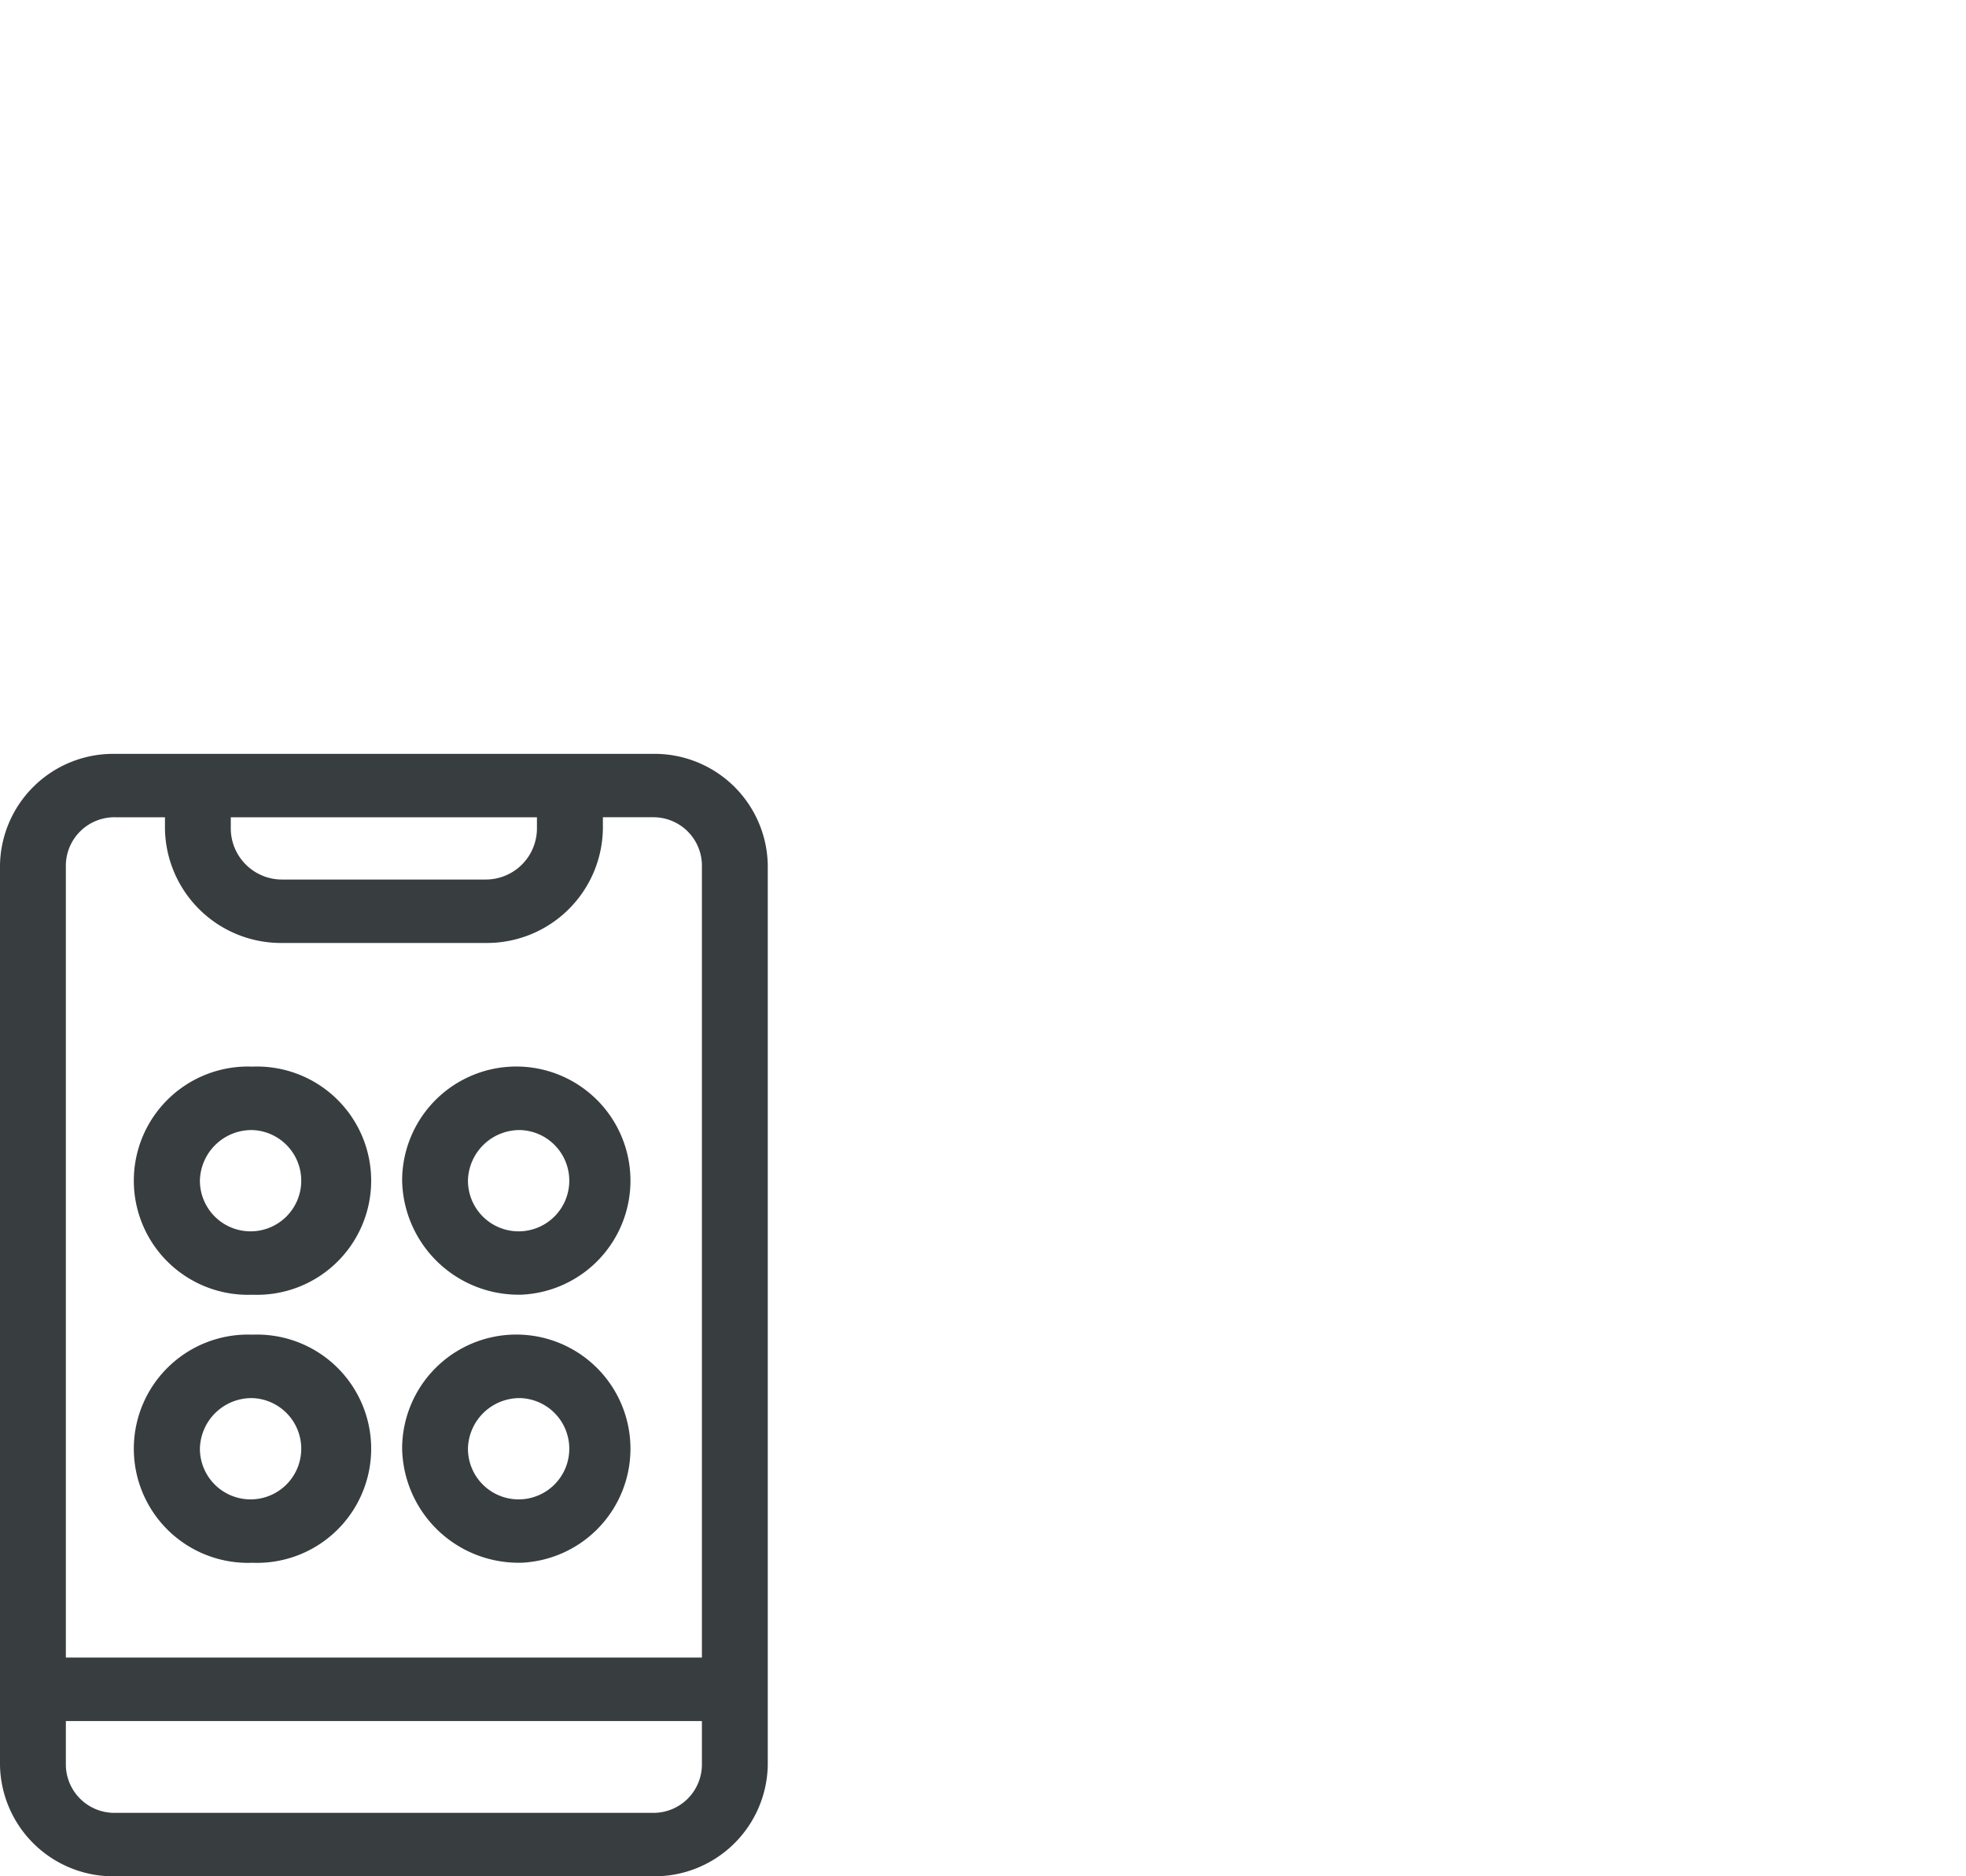
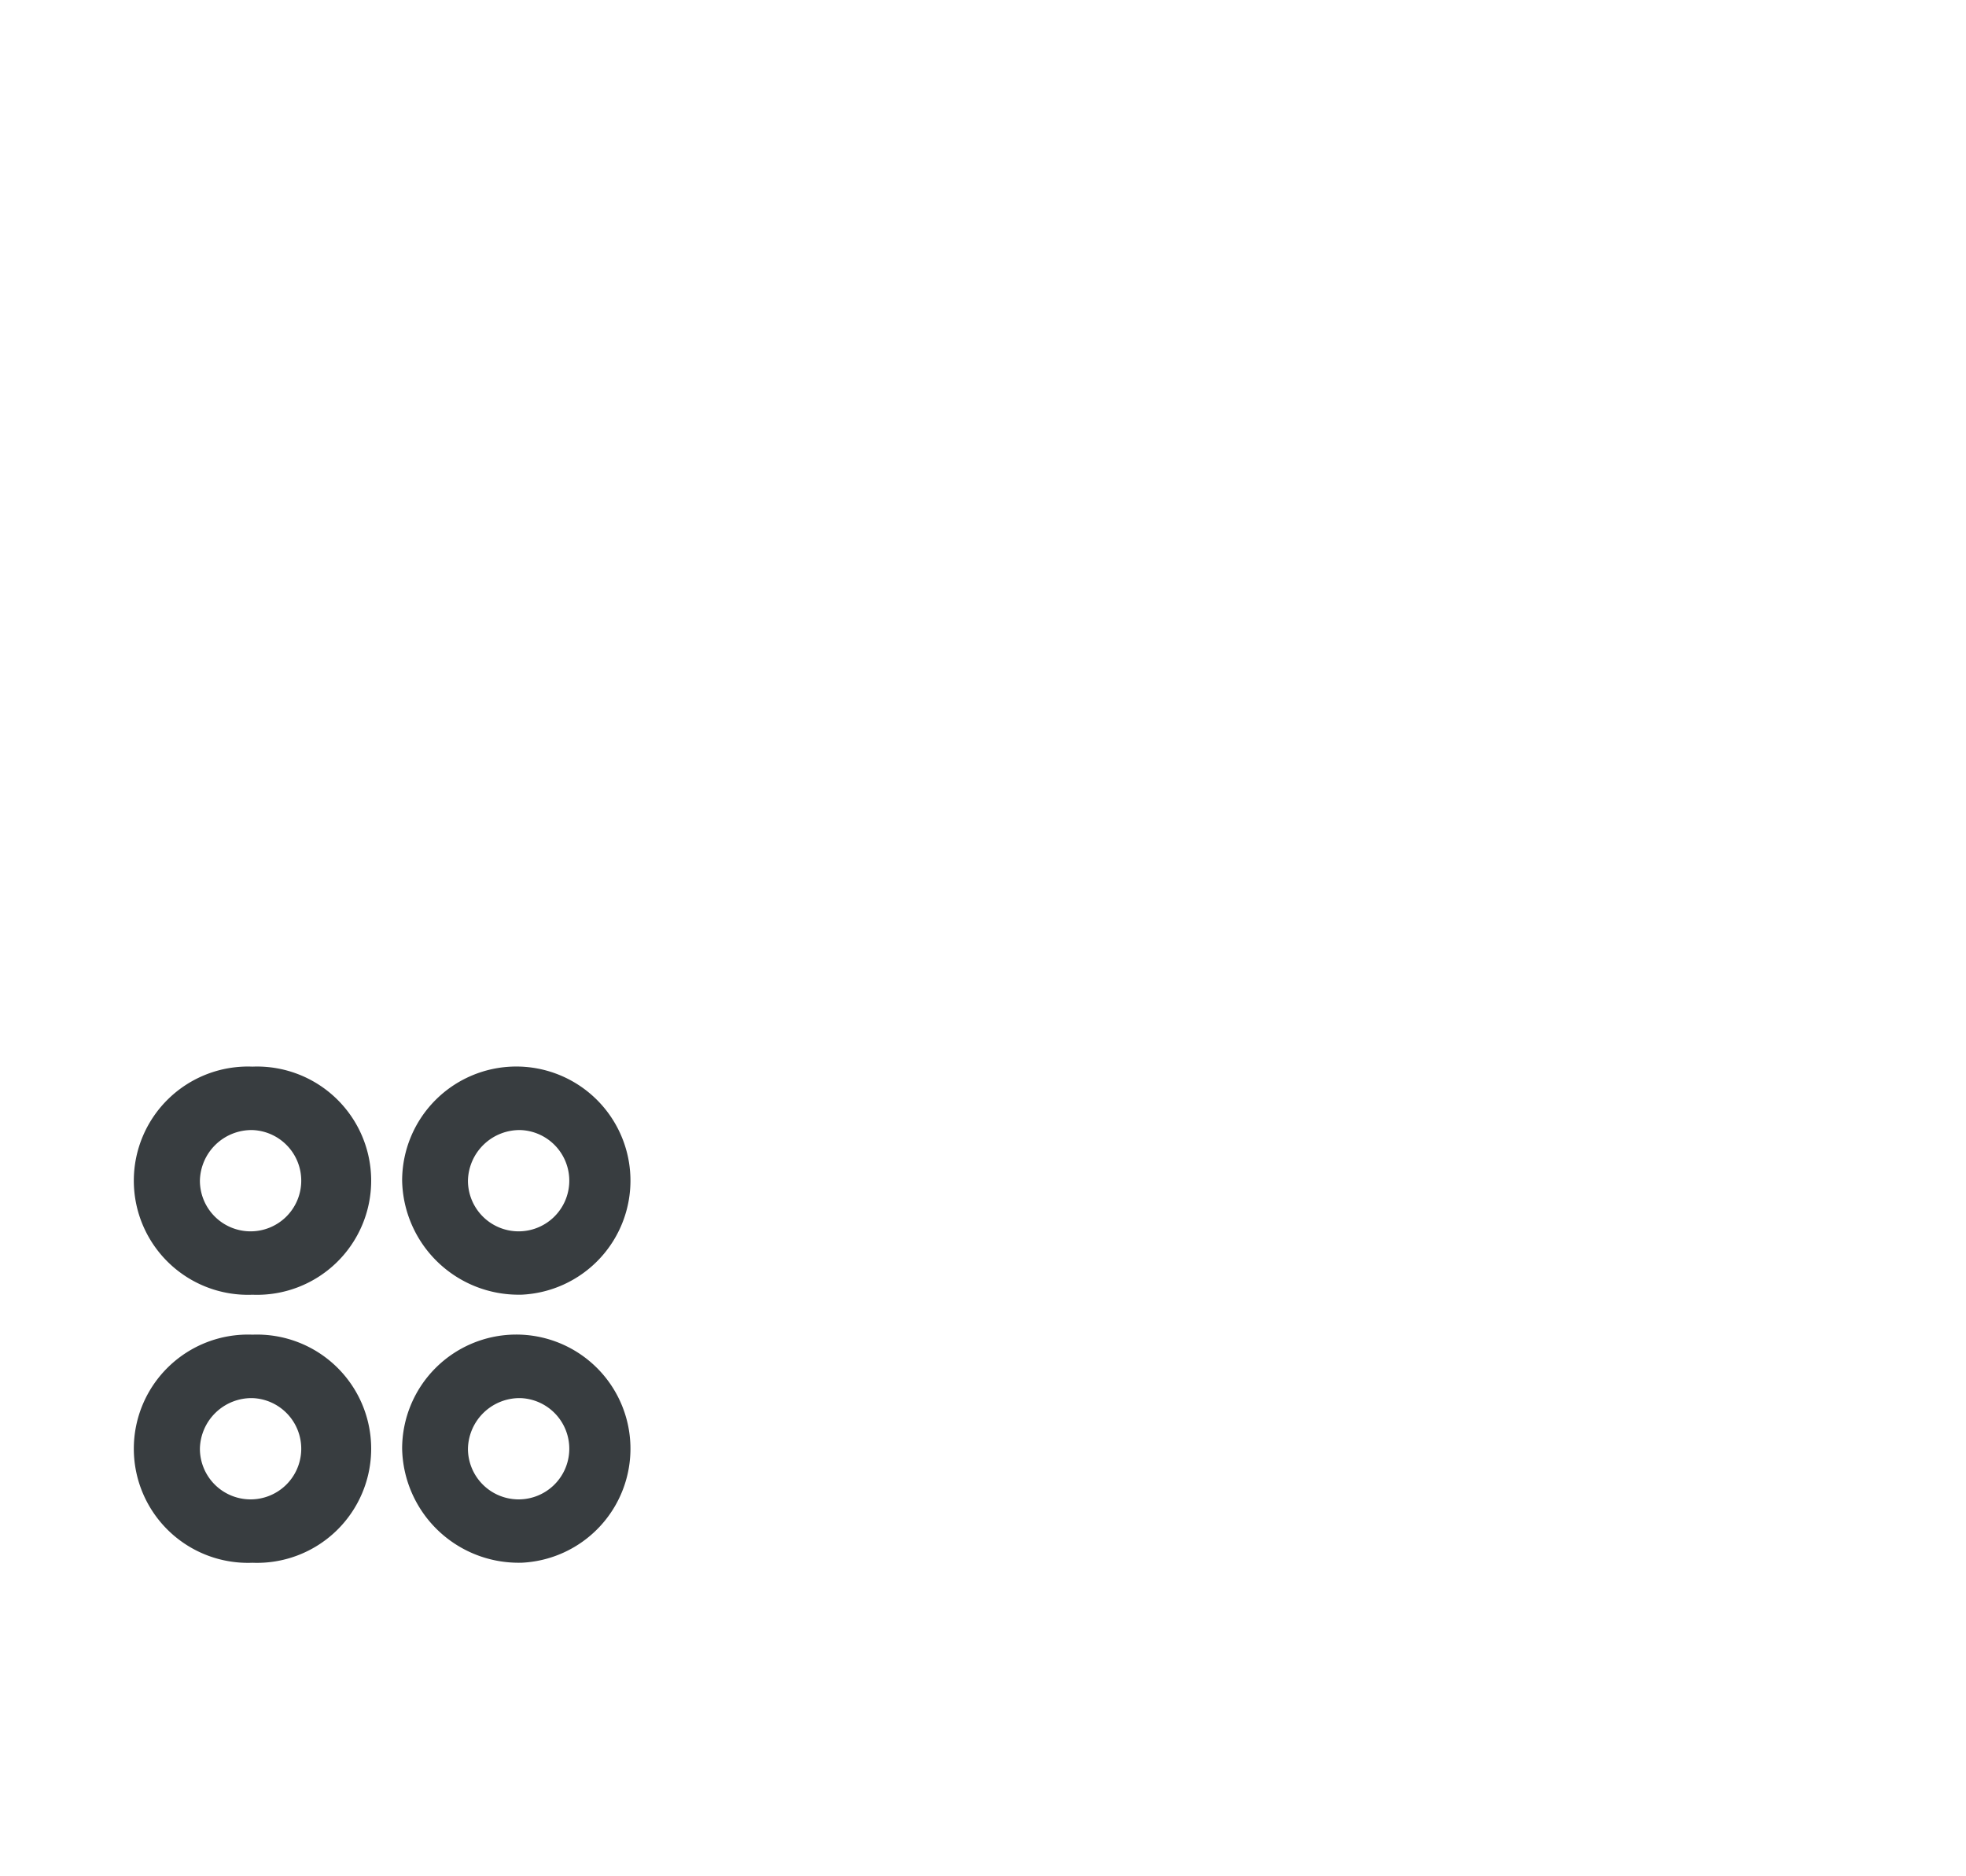
<svg xmlns="http://www.w3.org/2000/svg" viewBox="0 0 44 42">
-   <path d="M14.606 40.58H2.579A1.086 1.086 0 011.474 39.517v-.992h14.235v.992a1.084 1.084 0 01-1.102 1.063zM2.579 18.294h1.113v.26a2.598 2.598 0 002.633 2.554h4.537a2.597 2.597 0 002.631-2.554v-.26h1.114a1.085 1.085 0 011.102 1.064v17.746H1.474V19.358A1.087 1.087 0 012.579 18.294zm2.586 0h6.852v.26a1.146 1.146 0 01-1.157 1.134H6.324a1.147 1.147 0 01-1.159-1.134zm9.441-1.419H2.579A2.535 2.535 0 000 19.358V39.517A2.535 2.535 0 002.579 42h12.027a2.535 2.535 0 002.577-2.483V19.358a2.534 2.534 0 00-2.577-2.483z" fill="#383d40" fill-rule="evenodd" />
  <path d="M5.651 25.296a1.134 1.134 0 11-1.177 1.133 1.157 1.157 0 011.177-1.133m0 3.686a2.555 2.555 0 100-5.106 2.555 2.555 0 100 5.106M5.651 31.296a1.134 1.134 0 11-1.177 1.133 1.157 1.157 0 011.177-1.133m0 3.686a2.555 2.555 0 100-5.106 2.555 2.555 0 100 5.106M11.65 25.296a1.134 1.134 0 11-1.177 1.133 1.157 1.157 0 011.177-1.133m0 3.686A2.555 2.555 0 109 26.429a2.606 2.606 0 002.651 2.552M11.65 31.296a1.134 1.134 0 11-1.177 1.133 1.157 1.157 0 011.177-1.133m0 3.686A2.555 2.555 0 109 32.429a2.606 2.606 0 002.651 2.552" fill="#383d40" fill-rule="evenodd" />
</svg>